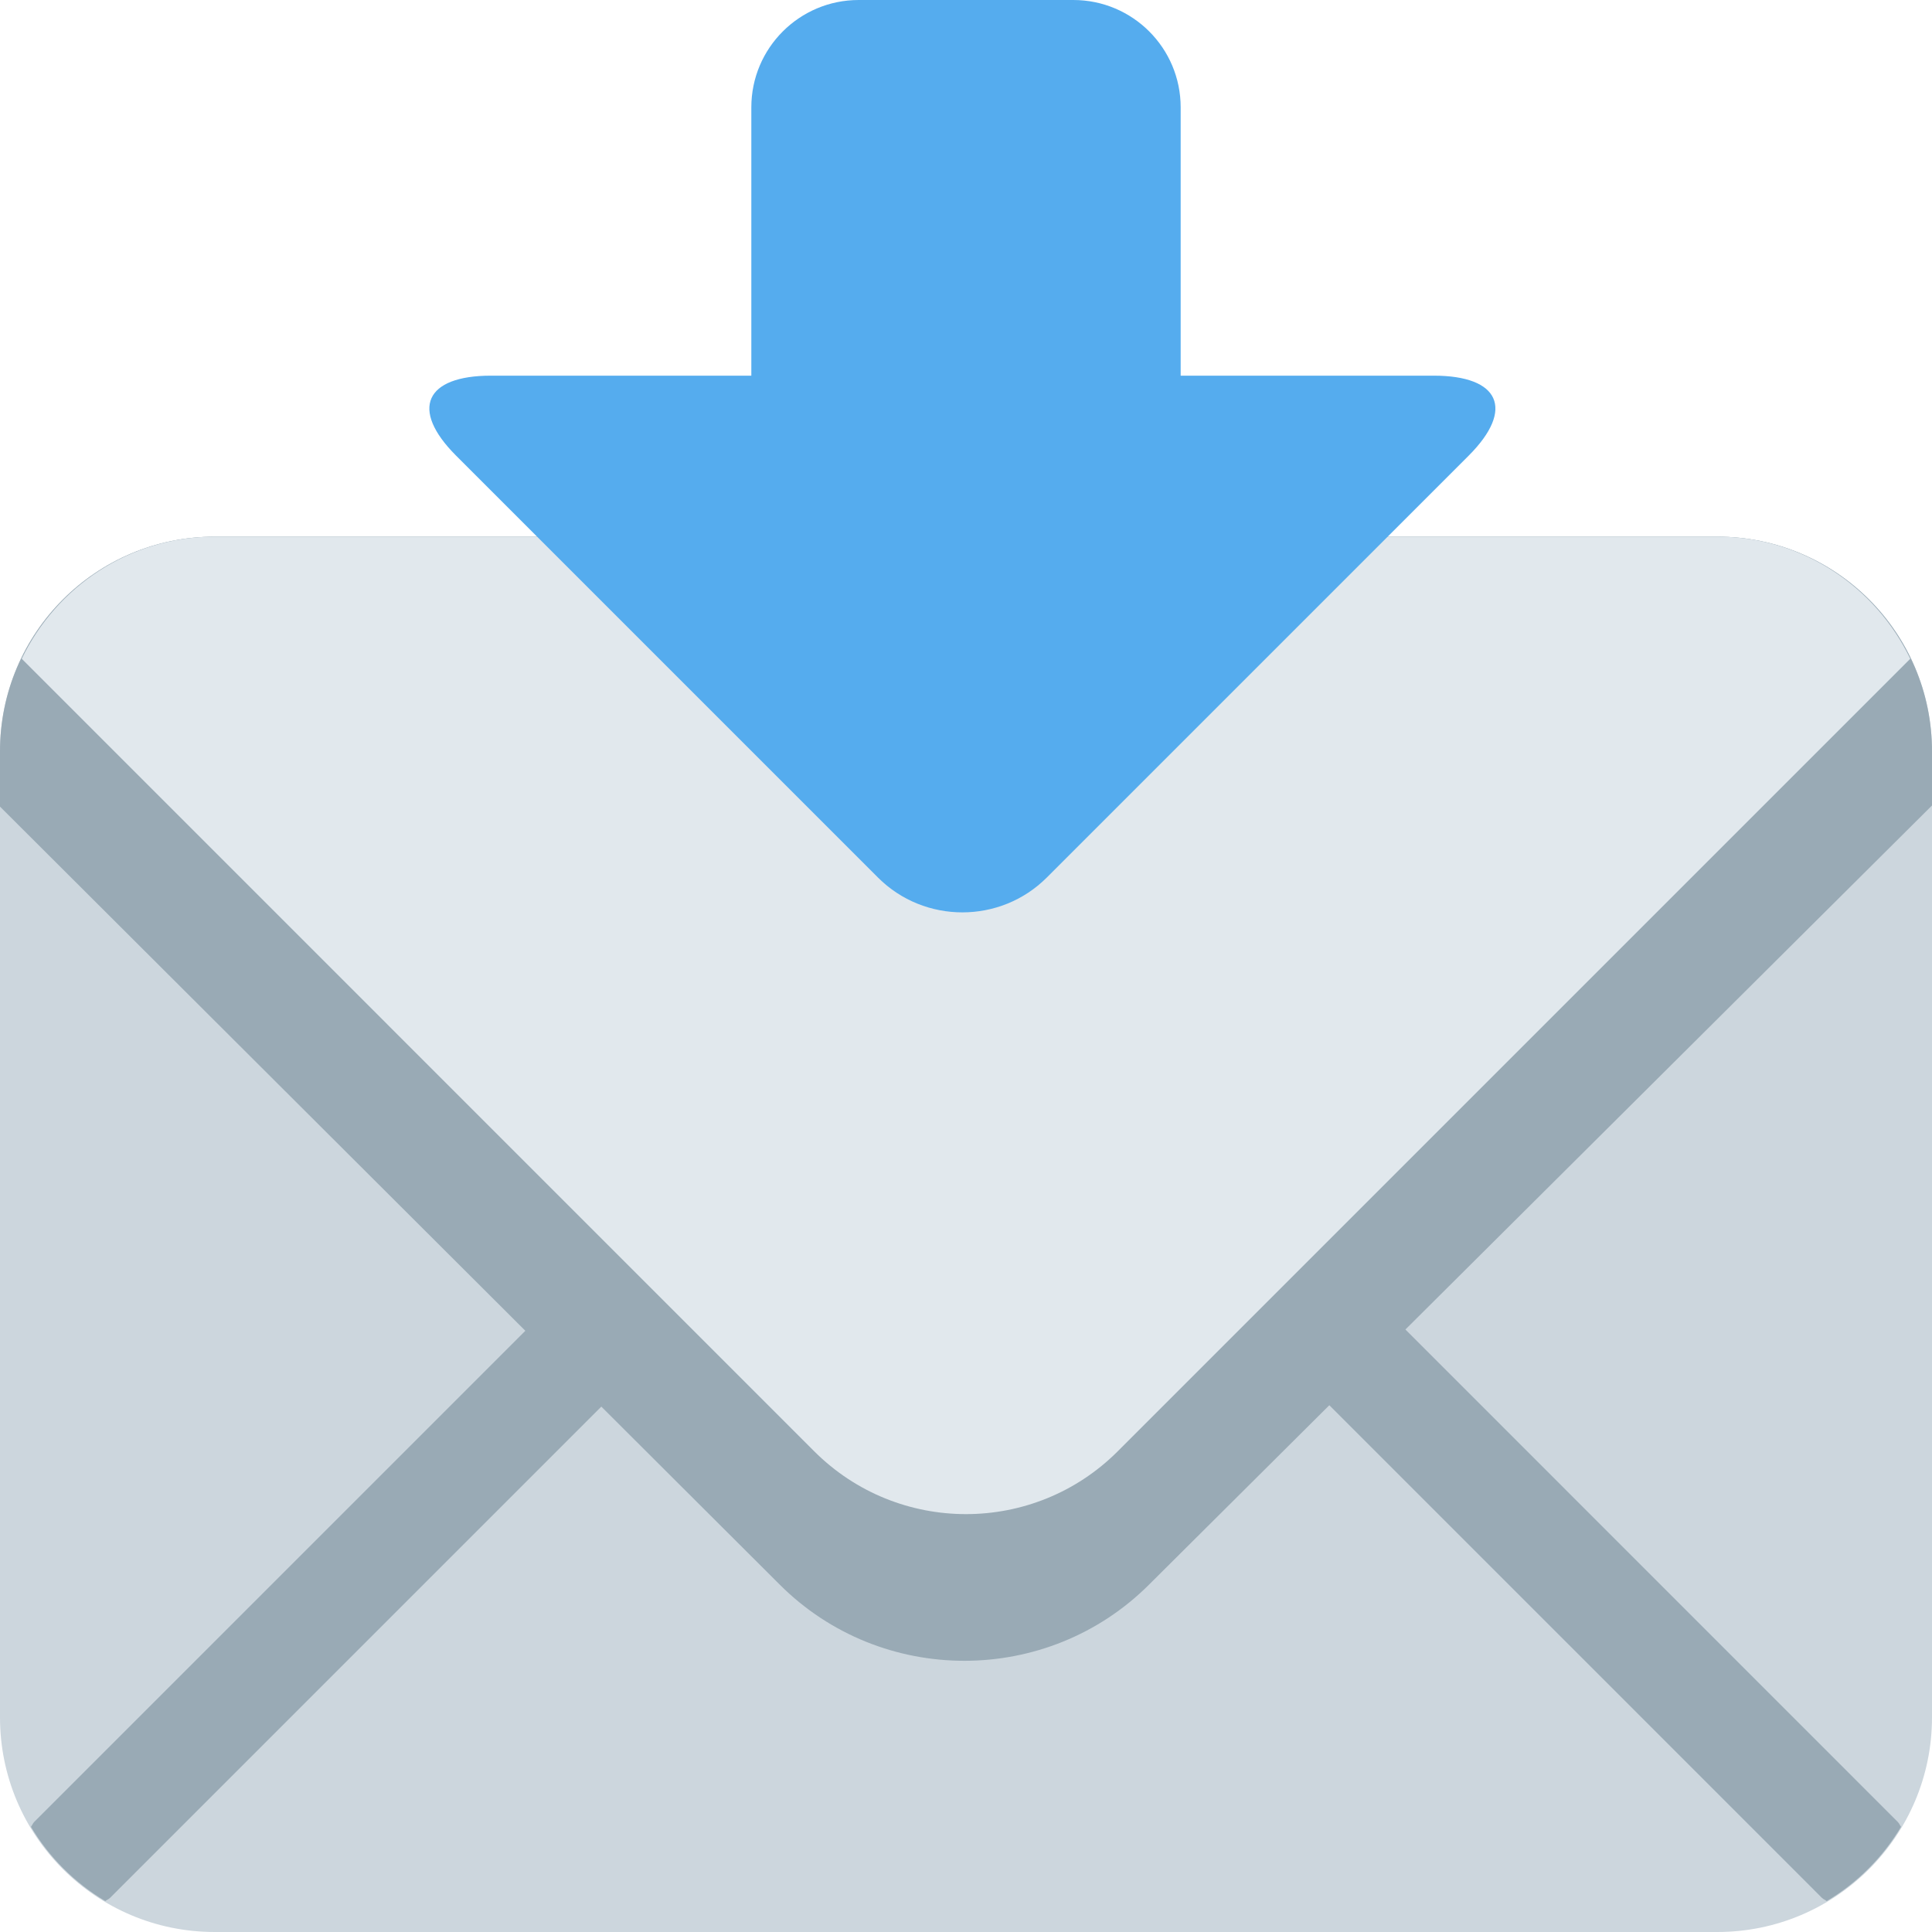
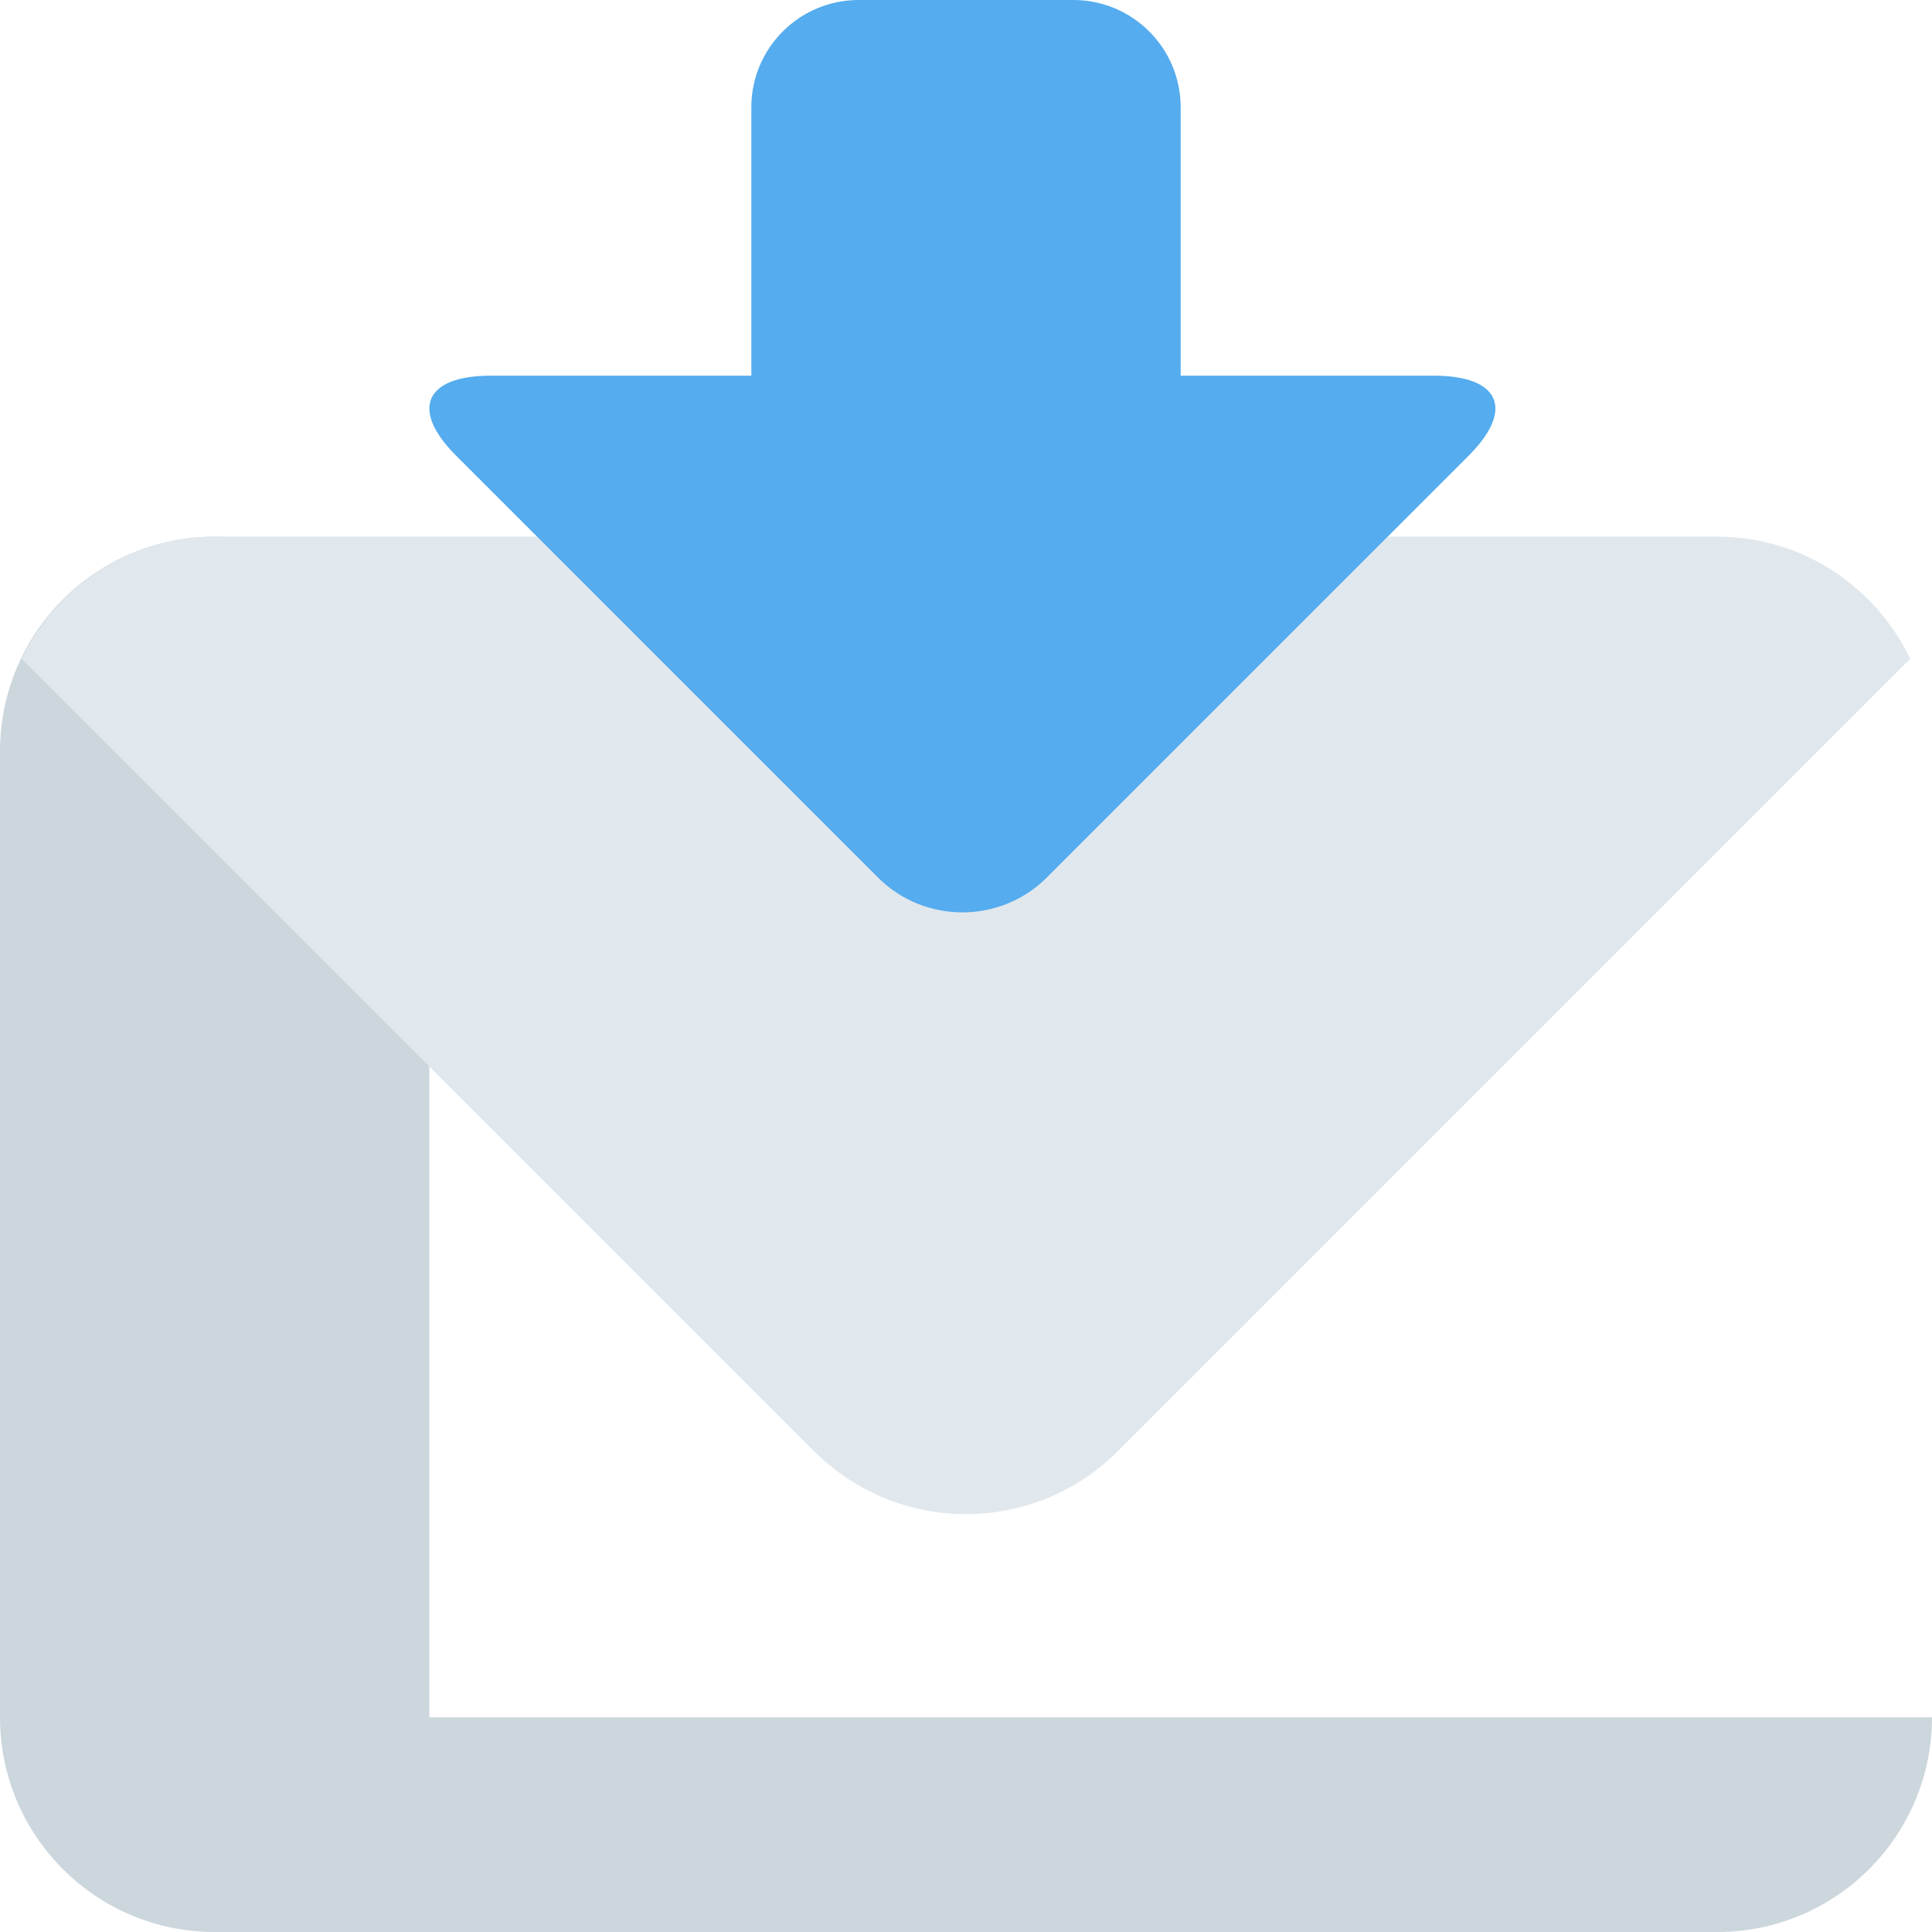
<svg xmlns="http://www.w3.org/2000/svg" viewBox="0 0 36 36">
-   <path fill="#CCD6DD" d="M36 32c0 2.209-1.791 4-4 4H4c-2.209 0-4-1.791-4-4V14c0-2.209 1.791-4 4-4h28c2.209 0 4 1.791 4 4v18z" />
-   <path fill="#99AAB5" d="M11.95 22.636L.637 33.949c-.027.028-.037.063-.06.091.34.57.814 1.043 1.384 1.384.029-.023.063-.033.09-.06L13.365 24.05c.39-.391.39-1.023 0-1.414-.392-.391-1.024-.391-1.415 0M35.423 34.04c-.021-.028-.033-.063-.06-.09L24.051 22.636c-.392-.391-1.024-.391-1.415 0-.391.392-.391 1.024 0 1.414l11.313 11.314c.026.026.062.037.09.06.571-.34 1.044-.814 1.384-1.384" />
-   <path fill="#99AAB5" d="M32 10H4c-2.209 0-4 1.791-4 4v1.03l14.528 14.496c1.894 1.894 4.988 1.894 6.884 0L36 15.009V14c0-2.209-1.791-4-4-4z" />
+   <path fill="#CCD6DD" d="M36 32c0 2.209-1.791 4-4 4H4c-2.209 0-4-1.791-4-4V14c0-2.209 1.791-4 4-4c2.209 0 4 1.791 4 4v18z" />
  <path fill="#E1E8ED" d="M32 10H4c-1.588 0-2.949.934-3.595 2.275l14.766 14.767c1.562 1.562 4.096 1.562 5.657 0l14.767-14.767C34.949 10.934 33.589 10 32 10z" />
  <path fill="#55ACEE" d="M26.716 7H22V2c0-1.104-.895-2-2-2h-4c-1.104 0-2 .896-2 2v5H9.148c-1.223 0-1.515.624-.651 1.489l7.863 7.863c.865.865 2.28.865 3.145 0l7.863-7.863C28.232 7.624 27.94 7 26.716 7z" />
</svg>